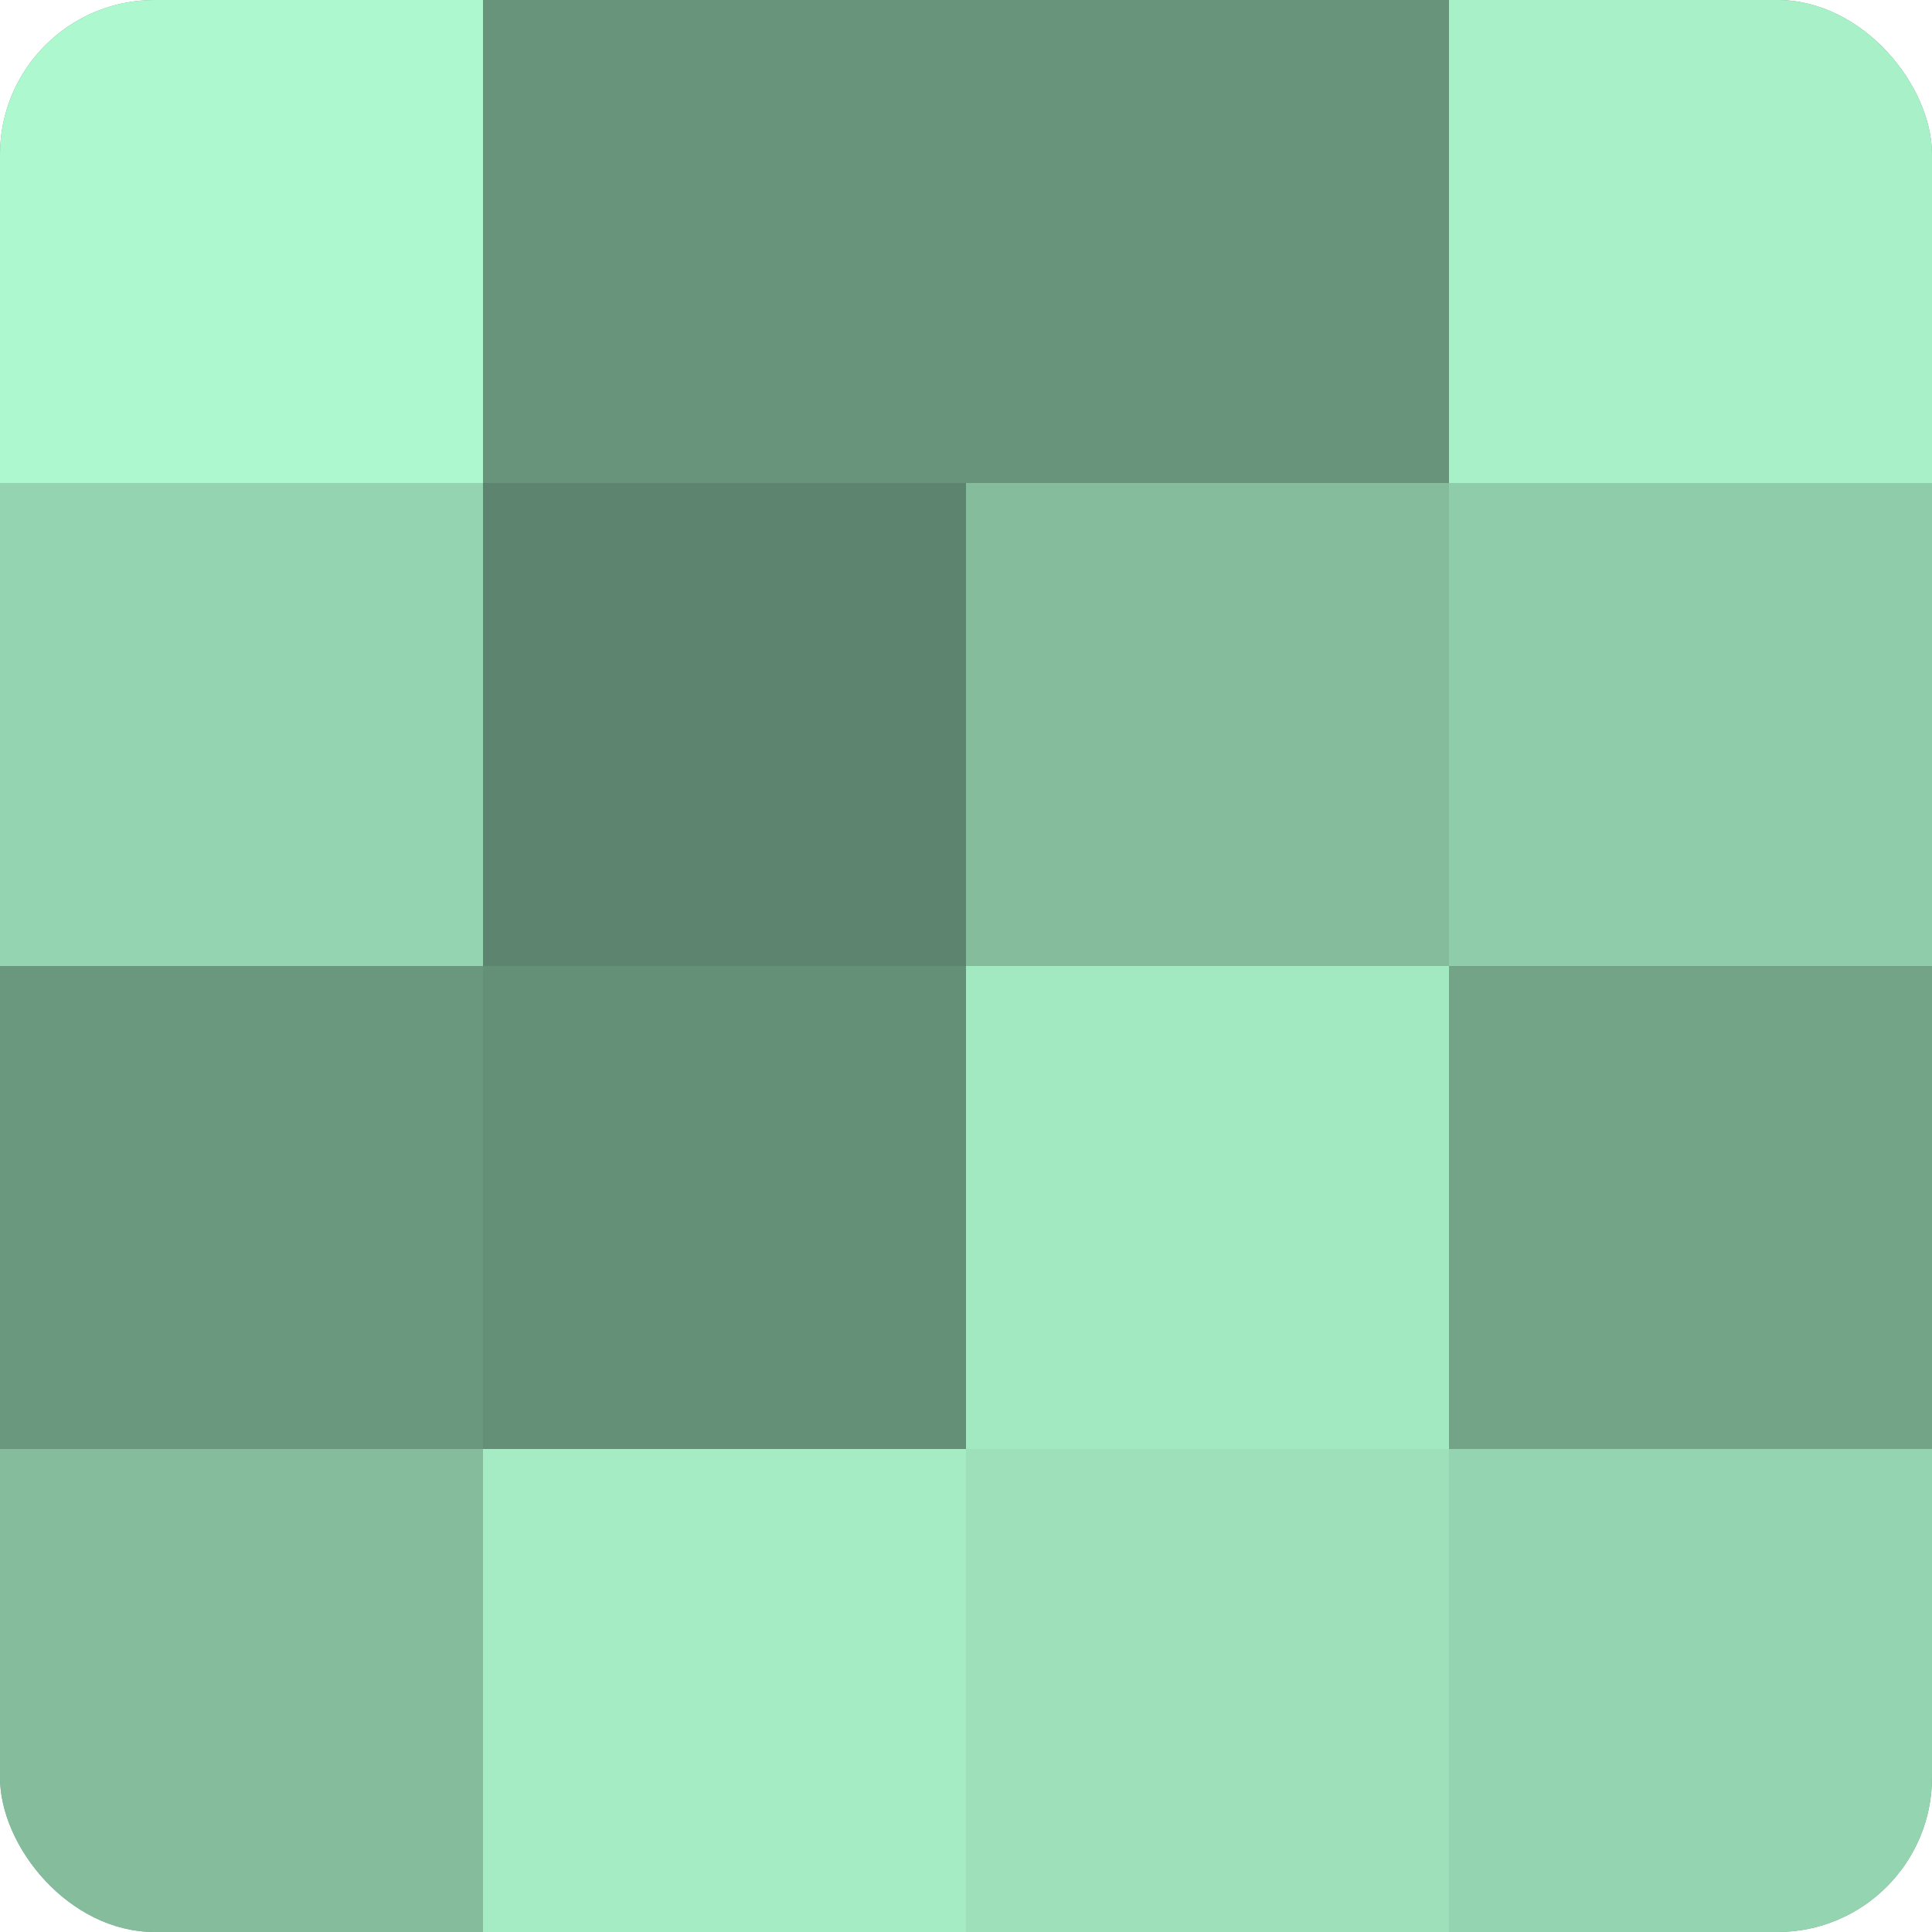
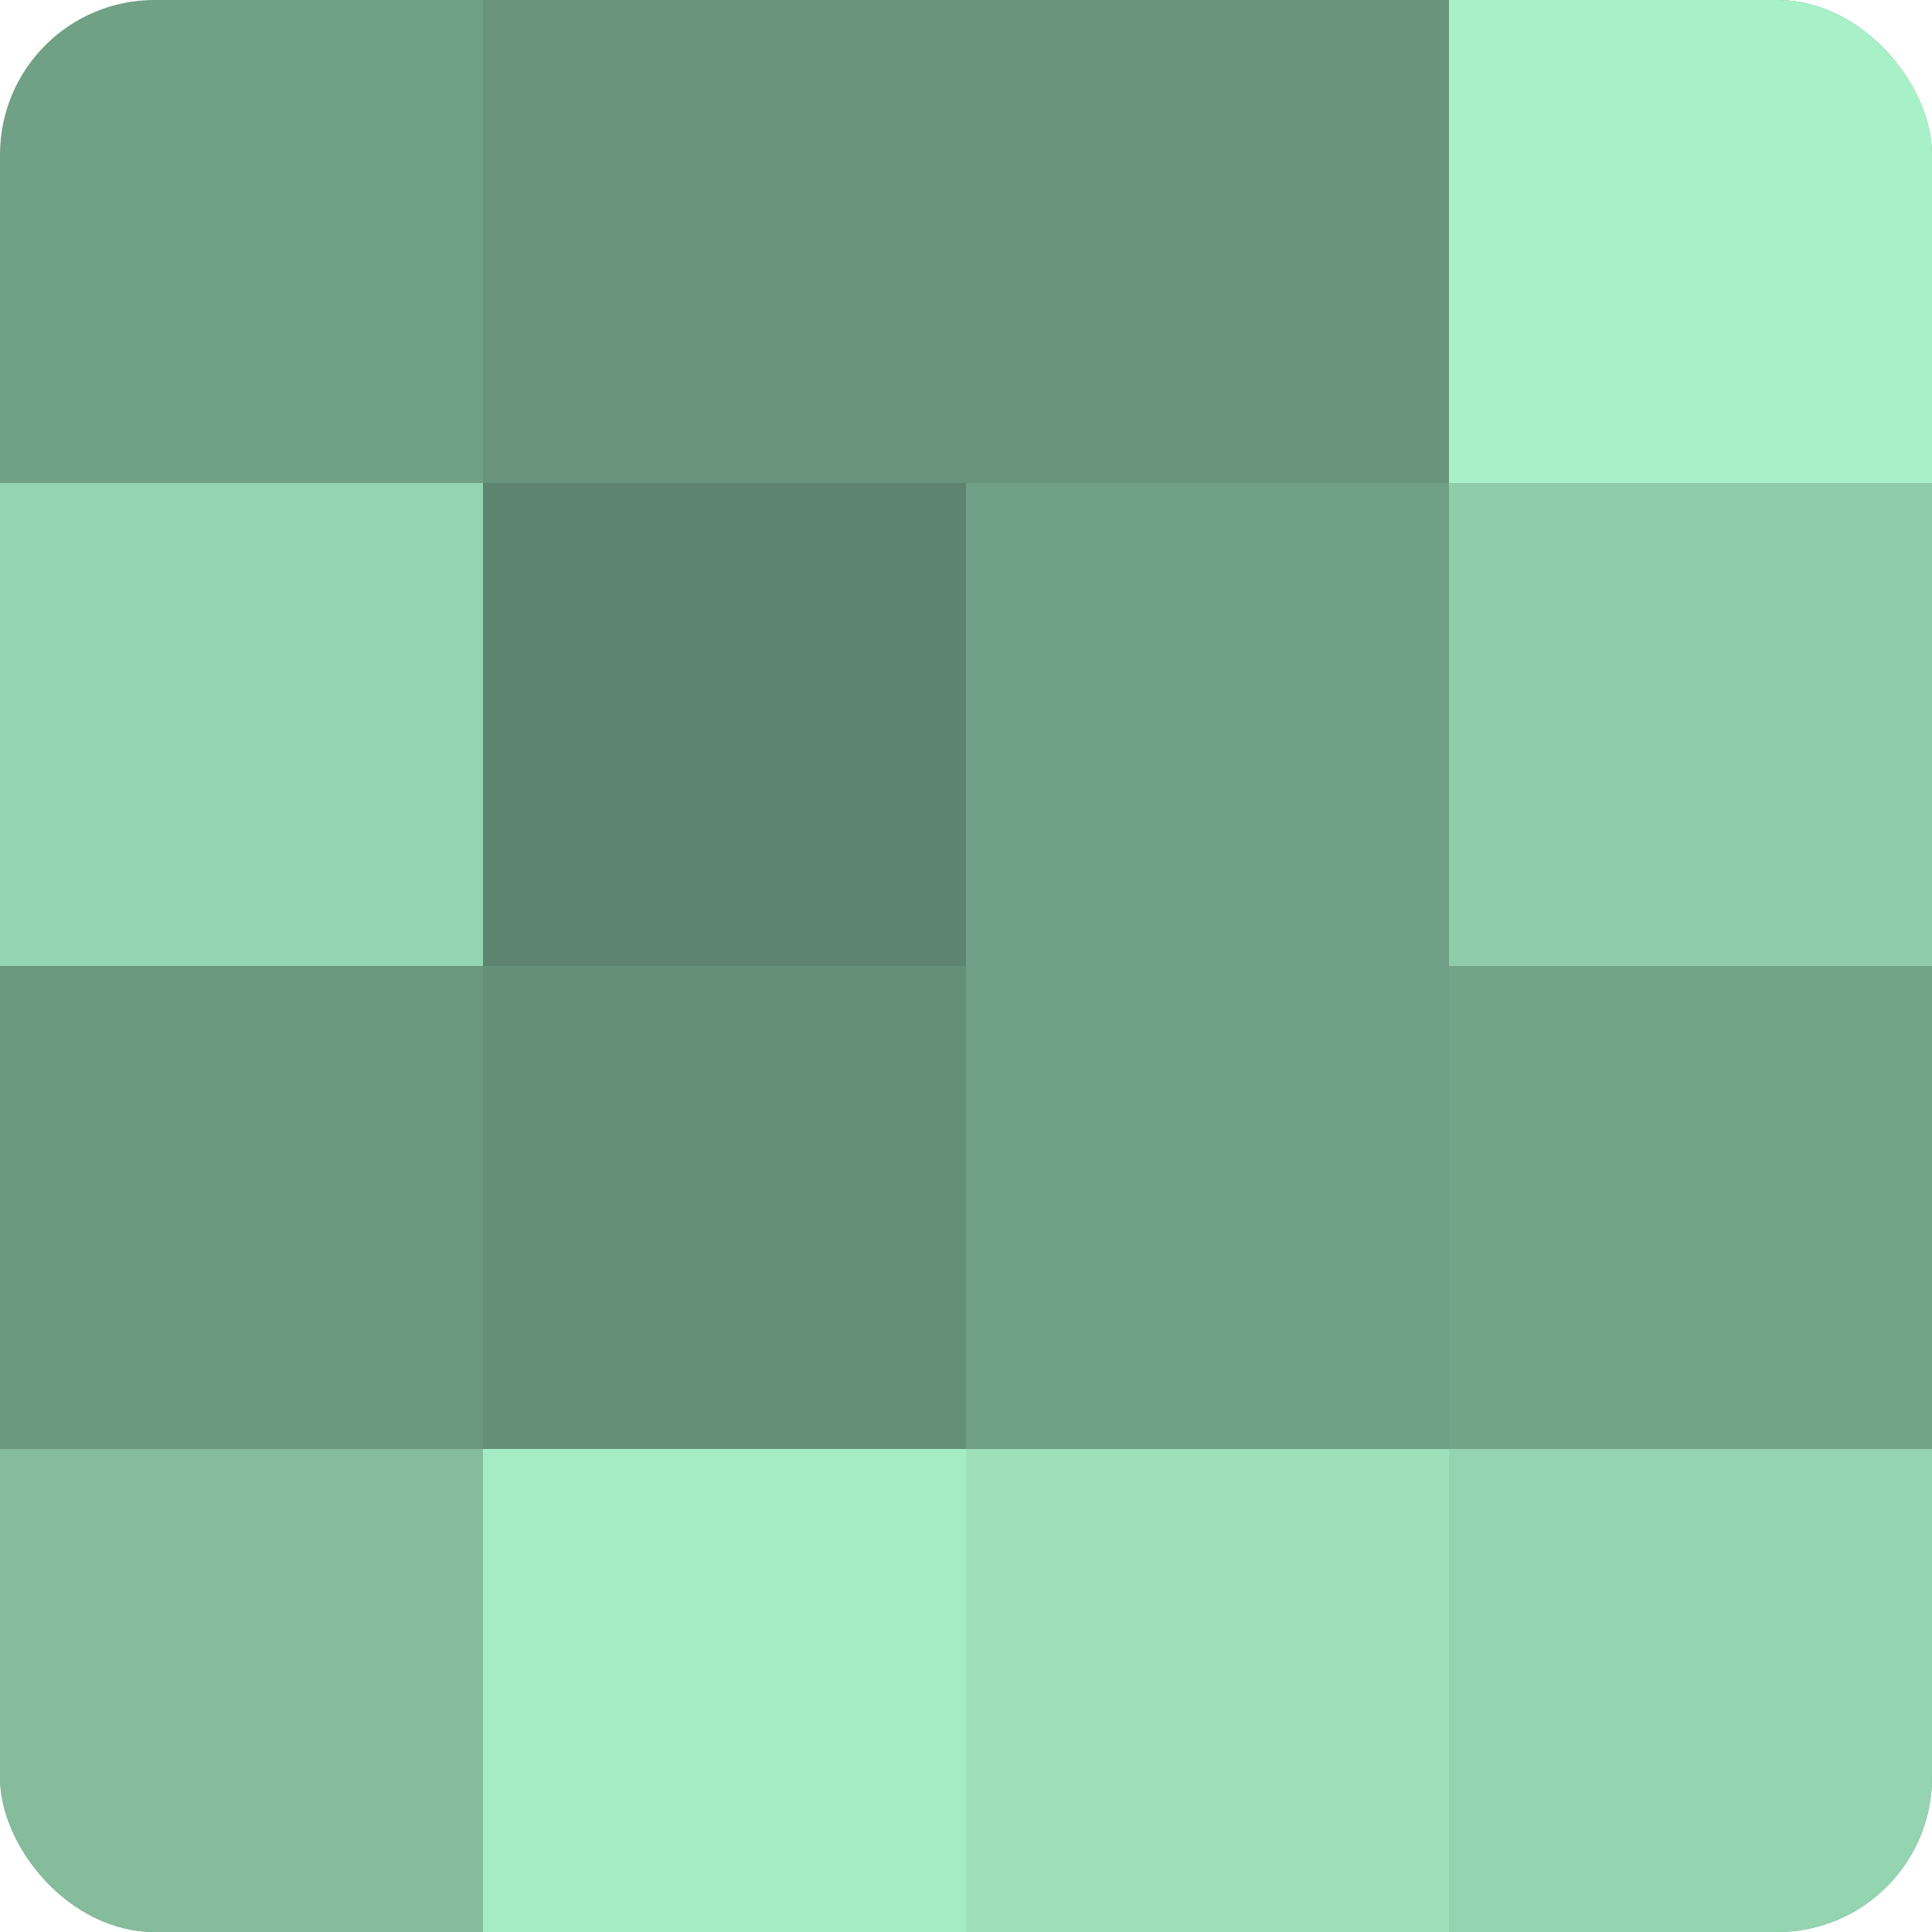
<svg xmlns="http://www.w3.org/2000/svg" width="60" height="60" viewBox="0 0 100 100" preserveAspectRatio="xMidYMid meet">
  <defs>
    <clipPath id="c" width="100" height="100">
      <rect width="100" height="100" rx="8" ry="8" />
    </clipPath>
  </defs>
  <g clip-path="url(#c)">
    <rect width="100" height="100" fill="#70a085" />
-     <rect width="25" height="25" fill="#adf8ce" />
    <rect y="25" width="25" height="25" fill="#94d4b0" />
    <rect y="50" width="25" height="25" fill="#6a987e" />
    <rect y="75" width="25" height="25" fill="#84bc9c" />
    <rect x="25" width="25" height="25" fill="#68947b" />
    <rect x="25" y="25" width="25" height="25" fill="#5d846e" />
    <rect x="25" y="50" width="25" height="25" fill="#659078" />
    <rect x="25" y="75" width="25" height="25" fill="#a5ecc4" />
    <rect x="50" width="25" height="25" fill="#68947b" />
-     <rect x="50" y="25" width="25" height="25" fill="#84bc9c" />
-     <rect x="50" y="50" width="25" height="25" fill="#a2e8c0" />
    <rect x="50" y="75" width="25" height="25" fill="#9de0ba" />
    <rect x="75" width="25" height="25" fill="#a8f0c7" />
    <rect x="75" y="25" width="25" height="25" fill="#8fcca9" />
    <rect x="75" y="50" width="25" height="25" fill="#73a488" />
    <rect x="75" y="75" width="25" height="25" fill="#94d4b0" />
  </g>
</svg>